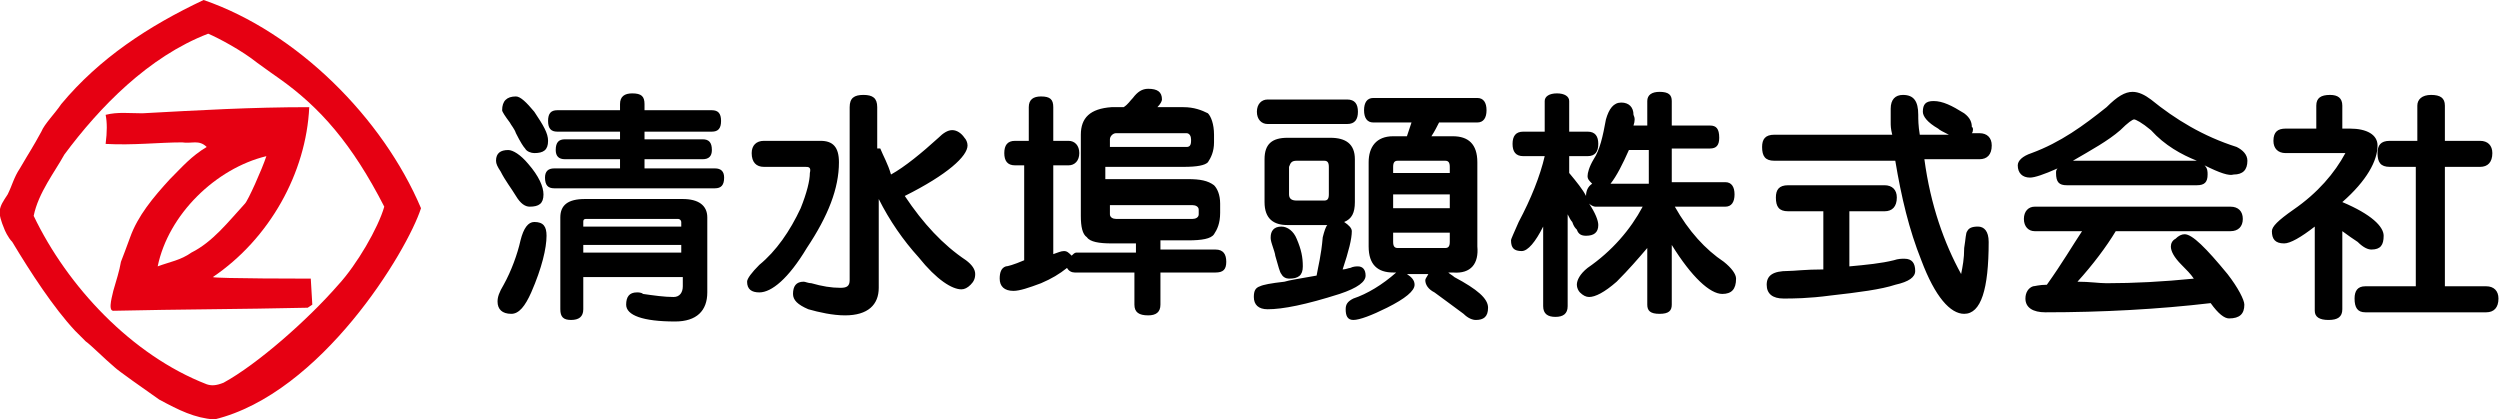
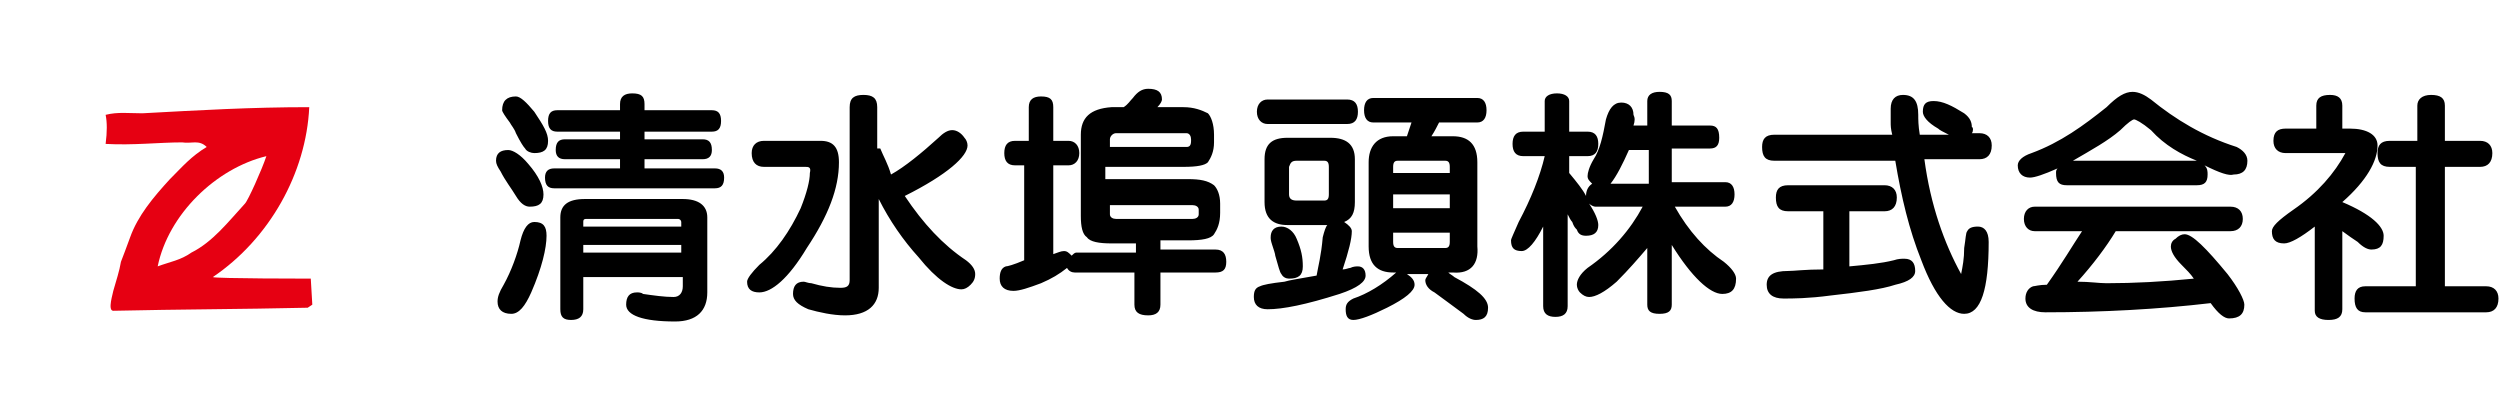
<svg xmlns="http://www.w3.org/2000/svg" id="レイヤー_1" viewBox="0 0 163.3 27.4">
  <style>.st0{fill:#e60012}</style>
-   <path class="st0" d="M27.5 13.6C26.6 16.4 21 25.7 14 27.4c-1.3-.1-2.3-.6-3.6-1.3-1-.7-2.7-1.9-2.9-2.1-.6-.5-1.6-1.5-1.9-1.7l-.7-.7C3.5 20.1 2 17.8.8 15.8c-.3-.3-.5-.8-.5-.8-.5-1.2-.4-1.4.2-2.3.3-.6.4-1.1.8-1.7.7-1.2.8-1.3 1.4-2.4.2-.5.9-1.2 1.3-1.8 2.5-3 5.7-5.1 9.3-6.8C19.4 2.1 25 7.7 27.5 13.6zM13.6 2.2C9.7 3.7 6.5 7 4.2 10.1c-.6 1.1-1.7 2.5-2 4 2.2 4.6 6.4 9.1 11.3 11 .3.1.6.1 1.1-.1 2.2-1.2 5.5-4.1 7.5-6.4 1.2-1.3 2.6-3.7 3-5.1C23 9.4 20.9 7 18.2 5.1c0 0-1-.7-1.4-1-1-.8-2.5-1.6-3.2-1.9z" />
  <path class="st0" d="M20.2 7c-.2 4.3-2.6 8.6-6.3 11.1.2.1 6.4.1 6.4.1l.1 1.7-.3.2c-4.4.1-8.3.1-12.7.2-.4 0 0-1.2 0-1.3.2-.7.4-1.3.5-1.9.2-.5.3-.8.6-1.6.5-1.4 1.5-2.6 2.6-3.8l.1-.1c.7-.7 1.3-1.4 2.3-2-.5-.5-1-.2-1.6-.3-1.5 0-3.2.2-5 .1.1-.8.1-1.4 0-1.9.8-.2 1.5-.1 2.4-.1C13 7.2 16.4 7 20.2 7zm-9.9 10.4c.8-.3 1.5-.4 2.2-.9 1.4-.7 2.4-2 3.5-3.2.2-.2 1.1-2.2 1.4-3.1-3.3.8-6.4 3.8-7.1 7.2z" />
  <path d="M38.1 16.5h6.4V16h-6.4v.5zm0-1.7h6.4v-.3c0-.1-.1-.2-.2-.2h-6c-.2 0-.2.1-.2.2v.3zm0 3.1v2.3c0 .5-.3.7-.8.7s-.7-.2-.7-.7v-6c0-.8.5-1.2 1.6-1.2h6.4c1 0 1.6.4 1.6 1.2v4.9c0 1.2-.7 1.9-2.1 1.9-2.1 0-3.2-.4-3.2-1.1 0-.5.2-.8.7-.8.1 0 .3 0 .4.1.7.1 1.4.2 2 .2.4 0 .6-.3.6-.7v-.6h-6.5zm2.4-6.9v-.6h-3.6c-.4 0-.6-.2-.6-.6 0-.5.2-.7.6-.7h3.6v-.5h-4.1c-.4 0-.6-.2-.6-.7s.2-.7.6-.7h4.1v-.4c0-.5.3-.7.8-.7.6 0 .8.2.8.7v.4h4.4c.4 0 .6.2.6.7s-.2.7-.6.7h-4.4v.5h3.8c.4 0 .6.2.6.7 0 .4-.2.6-.6.6h-3.8v.6h4.6c.4 0 .6.2.6.6 0 .5-.2.7-.6.7H36.2c-.4 0-.6-.2-.6-.7 0-.4.2-.6.6-.6h4.3zm-6.8-4.7c.3 0 .7.4 1.2 1 .6.9.9 1.4.9 1.9 0 .6-.3.8-.9.8-.2 0-.5-.1-.6-.3-.1-.1-.3-.4-.6-1-.1-.3-.3-.5-.4-.7-.3-.4-.5-.7-.5-.8 0-.6.3-.9.9-.9zm-.5 3.5c.3 0 .8.3 1.3.9.7.8 1 1.5 1 2 0 .6-.3.8-.9.8-.3 0-.6-.2-.9-.7-.3-.5-.7-1-1-1.6-.2-.3-.3-.5-.3-.7 0-.5.3-.7.8-.7zm1.7 4.7c.6 0 .8.3.8.9 0 .8-.3 2.1-1 3.7-.4.9-.8 1.4-1.3 1.4-.6 0-.9-.3-.9-.8 0-.3.1-.6.4-1.1.5-.9.9-2 1.1-2.9.2-.8.5-1.2.9-1.2zm22.6-4.8c.2.5.5 1 .7 1.7.9-.5 2-1.4 3.1-2.4.3-.3.6-.5.9-.5.3 0 .6.2.8.5.1.1.2.3.2.5 0 .7-1.3 1.9-4.1 3.3 1.2 1.8 2.5 3.2 4 4.2.4.3.6.6.6.9 0 .3-.1.5-.3.7-.2.2-.4.3-.6.3-.6 0-1.6-.6-2.8-2.1-1-1.1-1.9-2.4-2.6-3.8v5.8c0 1.1-.7 1.8-2.2 1.8-.8 0-1.7-.2-2.4-.4-.7-.3-1-.6-1-1 0-.5.2-.8.7-.8.1 0 .3.1.5.1.7.2 1.3.3 1.9.3.4 0 .6-.1.6-.5V7c0-.6.3-.8.9-.8.6 0 .9.2.9.8v2.7zm-4.9 1.2h-2.7c-.5 0-.8-.3-.8-.9 0-.5.3-.8.8-.8h3.7c.8 0 1.2.4 1.2 1.4 0 1.7-.7 3.5-2.1 5.6-1.2 2-2.3 2.9-3.1 2.9-.5 0-.8-.2-.8-.7 0-.2.3-.6.8-1.1 1.1-.9 2-2.2 2.7-3.7.4-1 .6-1.8.6-2.3.1-.4-.1-.4-.3-.4zm19.9 2.5v.6c0 .2.2.3.4.3h5c.2 0 .4-.1.4-.3v-.3c0-.2-.2-.3-.4-.3h-5.4zm0-3.8h5c.2 0 .3-.1.3-.4v-.1c0-.2-.1-.4-.3-.4h-4.6c-.2 0-.4.2-.4.4v.5zm-5.3 1.2h-.9c-.5 0-.7-.3-.7-.8s.2-.8.7-.8h.9V7c0-.5.3-.7.8-.7.6 0 .8.2.8.7v2.2h1c.4 0 .7.3.7.8s-.3.8-.7.8h-1v5.8c.3-.1.5-.2.7-.2.2 0 .3.1.5.3.1-.1.2-.2.3-.2h3.9v-.6h-1.6c-.8 0-1.4-.1-1.6-.4-.3-.2-.4-.7-.4-1.4V8.8c0-1.1.6-1.7 2-1.8h.8c.3-.2.4-.4.6-.6.3-.4.6-.6 1-.6.6 0 .9.2.9.7 0 .1-.1.3-.3.5h1.7c.7 0 1.2.2 1.6.4.2.2.4.7.4 1.4v.5c0 .6-.2 1-.4 1.3-.2.2-.7.3-1.6.3h-5.1v.8h5.4c.8 0 1.3.1 1.7.4.2.2.4.6.4 1.2v.6c0 .7-.2 1.1-.4 1.4-.2.3-.8.4-1.7.4h-1.8v.6h3.6c.5 0 .7.3.7.8s-.2.7-.7.7h-3.6v2.1c0 .5-.3.7-.8.7-.6 0-.9-.2-.9-.7v-2.1h-3.9c-.2 0-.4-.1-.5-.3-.5.4-1 .7-1.7 1-.8.3-1.4.5-1.8.5-.6 0-.9-.3-.9-.8 0-.4.1-.7.4-.8.1 0 .5-.1 1.2-.4v-6.2zm27.5 4.4H91v.6c0 .3.1.4.3.4h3.1c.2 0 .3-.1.3-.4v-.6zM91 13.6h3.7v-.9H91v.9zm0-2.3h3.7v-.4c0-.3-.1-.4-.3-.4h-3.1c-.2 0-.3.1-.3.4v.4zm2.5-2.4h1.4c1 0 1.6.5 1.6 1.7v5.5c.1 1.1-.4 1.8-1.6 1.7h-.3c.1.1.3.2.4.3 1.5.8 2.2 1.4 2.2 2 0 .6-.3.8-.8.8-.2 0-.5-.1-.8-.4-.8-.6-1.5-1.1-1.9-1.4-.4-.2-.6-.5-.6-.8 0-.1.1-.2.2-.4h-1.4c.3.2.5.4.5.7 0 .4-.6.9-1.8 1.5-1 .5-1.8.8-2.2.8-.4 0-.5-.3-.5-.7 0-.3.1-.5.5-.7.9-.3 1.9-.9 2.8-1.7H91c-1 0-1.6-.5-1.6-1.7v-5.5c0-1 .5-1.7 1.6-1.7h.9l.3-.9h-2.5c-.4 0-.6-.3-.6-.8s.2-.8.6-.8h6.8c.4 0 .6.3.6.8s-.2.8-.6.8H94c-.1.2-.3.6-.5.9zm-8.8 4.2h1.8c.2 0 .3-.1.3-.4v-1.8c0-.3-.1-.4-.3-.4h-1.8c-.3 0-.4.1-.5.4v1.8c0 .3.2.4.5.4zm-1 1.7c.4 0 .8.3 1 .8.3.7.4 1.2.4 1.8 0 .6-.3.8-.9.8-.2 0-.4-.1-.5-.3-.1-.1-.2-.5-.4-1.2 0-.1-.1-.4-.2-.7-.1-.3-.1-.4-.1-.5 0-.4.2-.7.7-.7zm-.9-8.3H88c.5 0 .7.3.7.8s-.2.8-.7.8h-5.2c-.4 0-.7-.3-.7-.8s.3-.8.7-.8zm3.9 8.2h-2.6c-.9 0-1.5-.4-1.5-1.5v-2.8c0-1 .5-1.4 1.5-1.4h2.8c1 0 1.6.4 1.6 1.4v2.8c0 .7-.2 1.1-.7 1.3.3.2.5.4.5.6 0 .5-.2 1.3-.6 2.5.2 0 .4-.1.5-.1.2-.1.4-.1.5-.1.3 0 .5.2.5.6 0 .4-.5.8-1.7 1.2-2.2.7-3.7 1-4.7 1-.6 0-.9-.3-.9-.8 0-.4.1-.6.4-.7.2-.1.7-.2 1.6-.3.3-.1 1-.2 2.1-.4.1-.6.3-1.3.4-2.5.1-.4.2-.7.3-.8zm18.5-2.7h2.5V9.8h-1.3c-.4.9-.8 1.7-1.2 2.2zm1.5-3.8h.9V6.6c0-.4.3-.6.8-.6.6 0 .8.2.8.6v1.6h2.5c.4 0 .6.2.6.8 0 .5-.2.7-.6.7h-2.5v2.2h3.5c.4 0 .6.3.6.8s-.2.8-.6.8h-3.3c.9 1.6 2 2.8 3.2 3.6.5.4.8.8.8 1.1 0 .7-.3 1-.9 1-.8 0-2-1.1-3.3-3.2v3.9c0 .4-.2.6-.8.6-.6 0-.8-.2-.8-.6v-3.7c-.6.7-1.2 1.4-2 2.2-.8.7-1.4 1-1.8 1-.2 0-.4-.1-.6-.3-.1-.1-.2-.3-.2-.5 0-.3.2-.7.7-1.1 1.6-1.1 2.8-2.5 3.6-4h-3.1c-.1 0-.3-.1-.4-.2.4.6.6 1.1.6 1.4 0 .5-.3.7-.8.7-.3 0-.5-.1-.6-.4-.1-.1-.2-.2-.3-.5-.1-.1-.2-.3-.3-.5v6c0 .5-.3.7-.8.7s-.8-.2-.8-.7v-5.2c-.5 1-1 1.6-1.4 1.6-.5 0-.7-.2-.7-.7 0-.1.2-.5.5-1.2.8-1.5 1.4-3 1.7-4.3h-1.4c-.5 0-.7-.3-.7-.8s.2-.8.7-.8h1.4v-2c0-.3.3-.5.8-.5s.8.2.8.5v2h1.2c.5 0 .7.3.7.8s-.2.8-.7.8h-1.2v1.1c.5.6.9 1.1 1.1 1.5 0-.3.1-.6.4-.8-.2-.2-.3-.3-.3-.5s.1-.6.4-1.1c.4-.6.6-1.5.8-2.6.2-.7.5-1.1 1-1.1s.8.3.8.8c.1.2.1.4 0 .7zm12.4 9.4v-3.8h-2.3c-.6 0-.8-.3-.8-.9 0-.5.2-.8.8-.8h6.3c.5 0 .8.3.8.8 0 .6-.3.9-.8.9h-2.3v3.6c1.1-.1 2.1-.2 2.9-.4.3-.1.5-.1.7-.1.5 0 .7.3.7.8 0 .4-.4.7-1.3.9-.9.3-2.4.5-4.2.7-1.5.2-2.5.2-3.1.2-.7 0-1.1-.3-1.1-.9 0-.6.4-.9 1.4-.9.4 0 1.1-.1 2.3-.1zm9.7-8.9h.5c.5 0 .8.3.8.8 0 .6-.3.9-.8.9h-3.6c.4 3 1.3 5.5 2.4 7.5.1-.5.2-1 .2-1.7.1-.6.1-1 .2-1.1.1-.2.3-.3.7-.3.4 0 .7.3.7 1 0 3.1-.5 4.7-1.6 4.7-.9 0-1.9-1.1-2.8-3.5-.8-2-1.3-4.1-1.7-6.5h-7.9c-.6 0-.8-.3-.8-.9 0-.5.2-.8.8-.8h7.7c-.1-.4-.1-.6-.1-.8v-.9c0-.6.3-.9.8-.9.7 0 1 .4 1 1.3 0 .3 0 .7.1 1.3h1.9c-.4-.2-.6-.3-.7-.4-.7-.4-1-.8-1-1.1 0-.5.2-.7.7-.7.6 0 1.2.3 2 .8.4.3.5.6.5.9.1 0 .1.3 0 .4zm14.7 1.8c-1-.4-2.1-1-3-2-.6-.5-1-.7-1.1-.7-.1 0-.4.2-.9.7-.8.7-1.9 1.3-3.1 2h8.1zm-7.5 4.6h-3.1c-.4 0-.7-.3-.7-.8s.3-.8.7-.8h12.8c.5 0 .8.3.8.8s-.3.8-.8.8h-7.5c-.6 1-1.5 2.2-2.5 3.3.8 0 1.4.1 1.9.1 1.8 0 3.7-.1 5.7-.3-.2-.3-.5-.6-.8-.9-.5-.5-.7-.9-.7-1.2 0-.2.1-.4.3-.5.2-.2.4-.3.6-.3.5 0 1.4.9 2.8 2.6.7.9 1.1 1.7 1.1 2 0 .6-.3.9-1 .9-.3 0-.7-.3-1.2-1-3.4.4-7.1.6-10.8.6-.8 0-1.3-.3-1.3-.9 0-.4.2-.7.5-.8.1 0 .4-.1.9-.1 1-1.4 1.7-2.6 2.3-3.5zm8-4.3c.2.2.2.4.2.6 0 .5-.2.7-.7.7H135c-.5 0-.7-.2-.7-.8 0-.1 0-.2.1-.3-.9.4-1.5.6-1.8.6-.5 0-.8-.3-.8-.8 0-.3.3-.6.9-.8 1.9-.7 3.4-1.8 4.9-3 .7-.7 1.2-1 1.7-1 .4 0 .8.2 1.2.5 1.6 1.3 3.4 2.4 5.6 3.1.4.2.7.5.7.9 0 .6-.3.9-.9.9-.3.1-.9-.1-1.9-.6zm13.9-1.6V6.9c0-.4.3-.7.9-.7.6 0 .9.2.9.7v2.3h2.3c.5 0 .8.3.8.8 0 .6-.3.9-.8.9h-2.3v7.8h2.7c.5 0 .8.3.8.8 0 .6-.3.9-.8.9h-7.9c-.5 0-.7-.3-.7-.9 0-.5.2-.8.7-.8h3.3v-7.8h-1.7c-.6 0-.8-.3-.8-.9 0-.5.2-.8.8-.8h1.8zm-4.9 5.9v5.1c0 .5-.3.7-.9.7-.6 0-.9-.2-.9-.6v-5.5c-.9.7-1.6 1.1-2 1.1-.6 0-.8-.3-.8-.8 0-.3.4-.7 1.4-1.4 1.6-1.1 2.7-2.4 3.4-3.7h-3.9c-.5 0-.8-.3-.8-.8 0-.6.3-.8.8-.8h2V6.9c0-.5.3-.7.9-.7.5 0 .8.2.8.7v1.5h.5c1.1 0 1.8.4 1.8 1.1 0 1-.7 2.3-2.3 3.7 1.9.8 2.7 1.6 2.7 2.2 0 .6-.2.9-.8.9-.2 0-.5-.1-.9-.5-.3-.2-.6-.4-1-.7z" />
</svg>